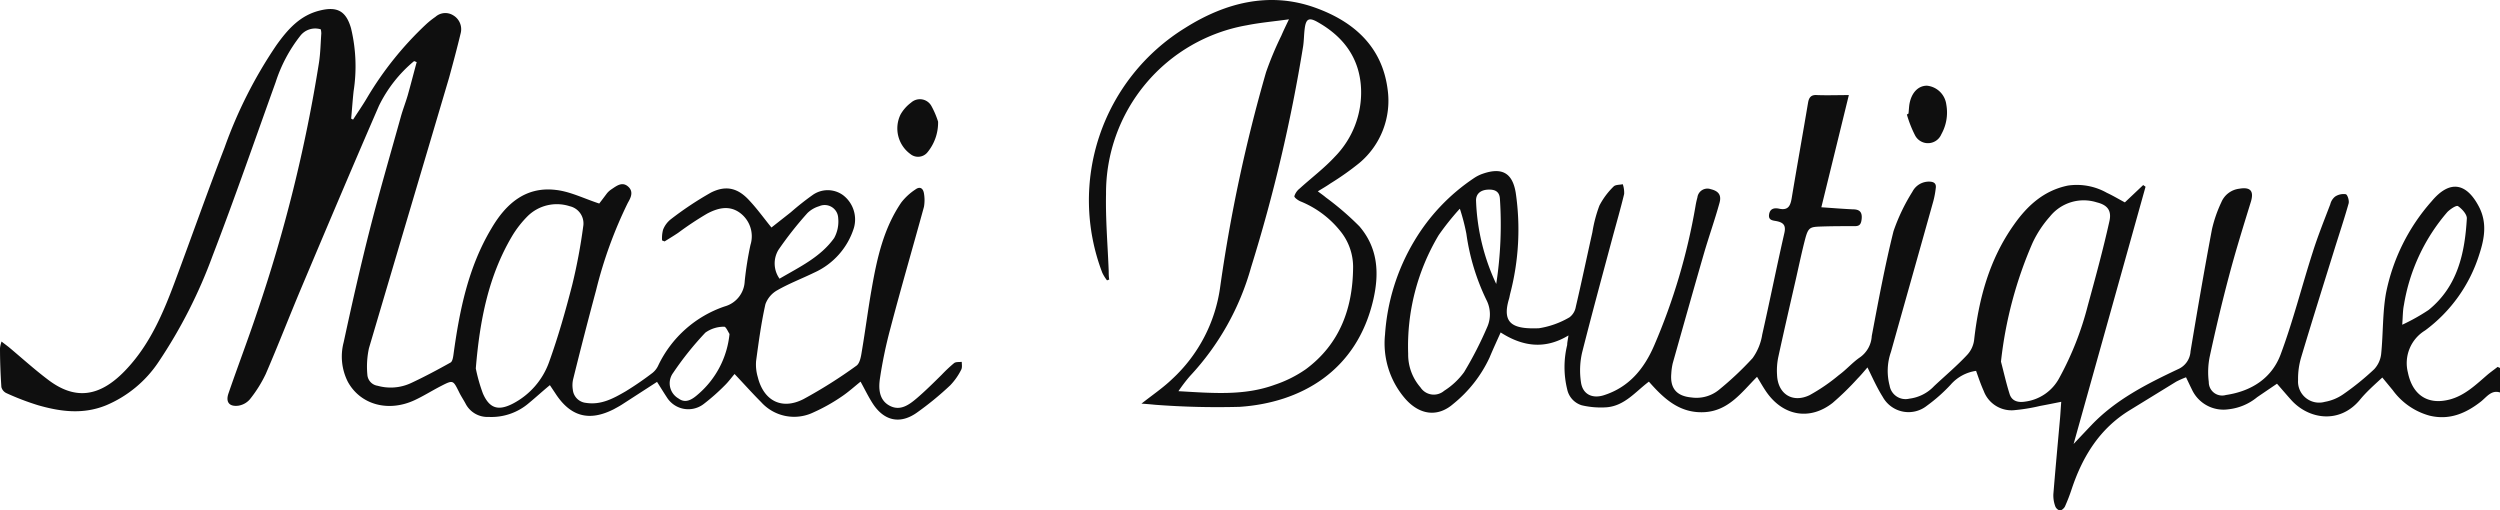
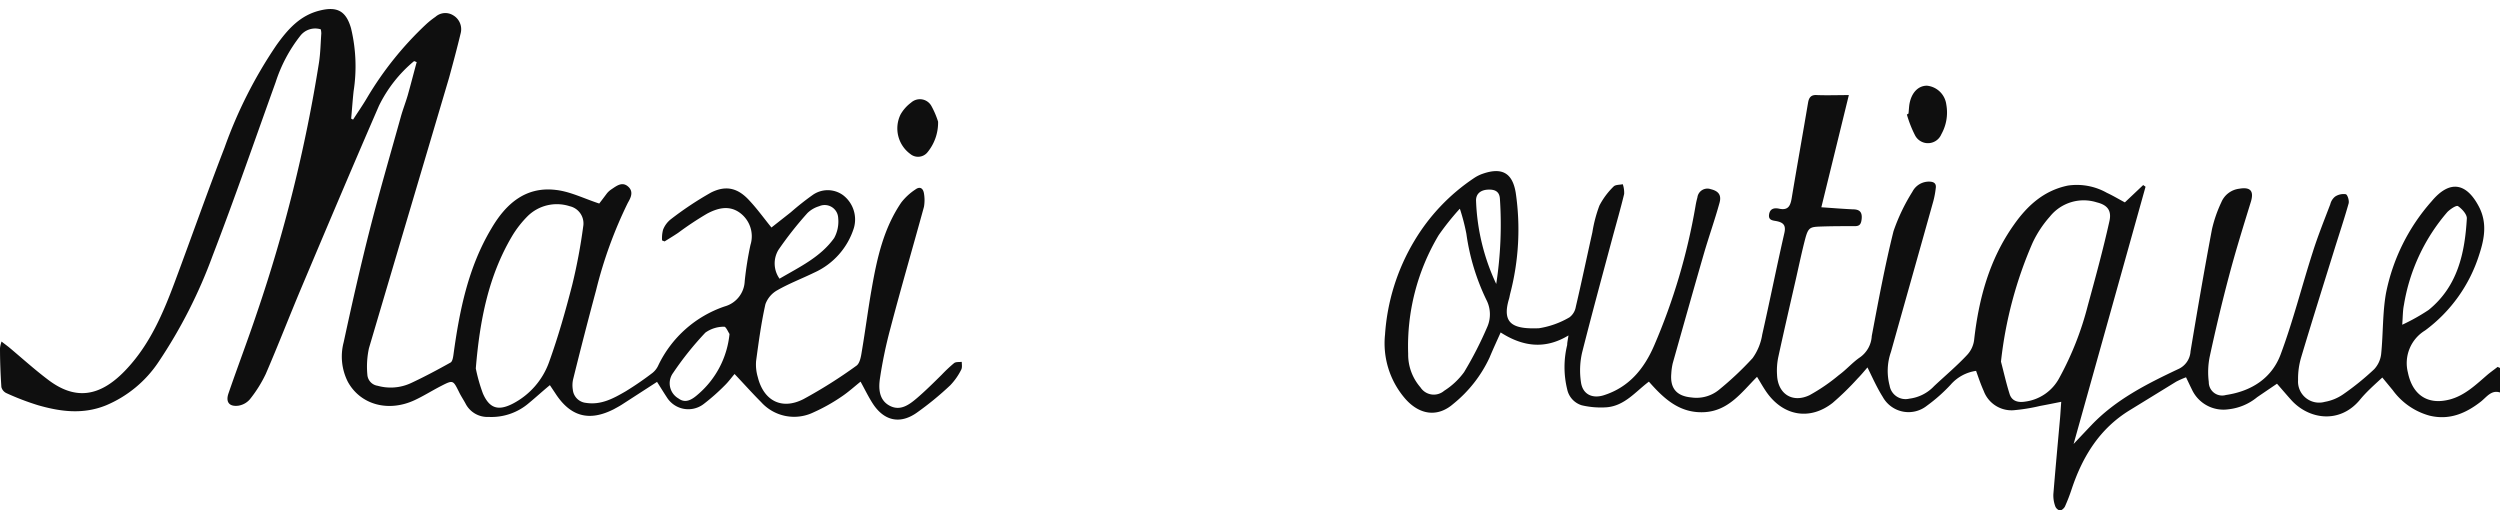
<svg xmlns="http://www.w3.org/2000/svg" viewBox="0 0 327.34 66.79">
  <defs>
    <style>.cls-1{fill:#0f0f0f;}</style>
  </defs>
  <title>Logo-Maxi-boutique</title>
  <g id="Layer_2" data-name="Layer 2">
    <g id="Layer_1-2" data-name="Layer 1">
      <path class="cls-1" d="M327.34,48.18v3.21c-1.13-.37-1.75.6-2.51,1.2-2,1.56-4.15,2.46-6.73,1.83a8.85,8.85,0,0,1-4.8-3.33l-1.37-1.66c-1.08,1-2.14,1.93-3,3-2.66,3.11-6.66,2.47-8.94-.07-.59-.66-1.16-1.33-1.85-2.12L295.55,52a7.09,7.09,0,0,1-3.76,1.59A4.55,4.55,0,0,1,287,51c-.25-.5-.48-1-.77-1.6a11.44,11.44,0,0,0-1.3.58l-6.07,3.73c-3.94,2.41-6.18,6.06-7.6,10.32a23.32,23.32,0,0,1-.88,2.28c-.11.24-.45.54-.67.53a.91.91,0,0,1-.62-.6,4.11,4.11,0,0,1-.23-1.55c.27-3.32.58-6.64.88-10,.05-.6.08-1.2.15-2.08-1,.2-1.88.38-2.76.54a24.07,24.07,0,0,1-3.55.57,3.89,3.89,0,0,1-3.84-2.53c-.39-.86-.69-1.76-1-2.63a5.42,5.42,0,0,0-3.32,1.8,21.32,21.32,0,0,1-3.1,2.75,3.86,3.86,0,0,1-5.8-1.14c-.75-1.19-1.33-2.49-2-3.86-.43.49-.84,1-1.31,1.47a36.2,36.2,0,0,1-3.26,3.18c-2.93,2.29-6.35,1.74-8.55-1.28-.48-.66-.87-1.38-1.34-2.14-2,2-3.72,4.48-6.95,4.63s-5.29-1.82-7.21-4c-1.75,1.31-3.17,3.17-5.54,3.36a11,11,0,0,1-3.24-.26,2.78,2.78,0,0,1-1.92-2.1,12.23,12.23,0,0,1,0-5.8c0-.34.09-.69.17-1.25-3.09,1.87-6,1.46-8.88-.39-.49,1.1-1,2.19-1.45,3.28a17,17,0,0,1-4.75,6.07c-2.06,1.8-4.46,1.47-6.36-.75a11.06,11.06,0,0,1-2.58-8.32,27.39,27.39,0,0,1,3.84-12.27A25.7,25.7,0,0,1,193,23.32a4.86,4.86,0,0,1,1.14-.57c2.54-.88,3.91-.1,4.33,2.53a33.2,33.2,0,0,1-.74,13.2c-.05.21-.08.42-.14.63-1,3.31.55,4,3.91,3.87a11.38,11.38,0,0,0,4-1.43,2.16,2.16,0,0,0,.83-1.38c.76-3.24,1.44-6.5,2.17-9.76a17.93,17.93,0,0,1,.92-3.49,9.75,9.75,0,0,1,1.86-2.5c.24-.25.8-.21,1.2-.3a3.45,3.45,0,0,1,.18,1.28c-.46,1.9-1,3.77-1.51,5.65-1.34,5-2.72,10.07-4,15.13A10.43,10.43,0,0,0,207,50c.2,1.6,1.45,2.24,3,1.75,3.3-1.05,5.27-3.46,6.59-6.51A80.42,80.42,0,0,0,222,27a10.48,10.48,0,0,1,.25-1.14A1.32,1.32,0,0,1,224,24.77c1,.24,1.43.76,1.15,1.78-.62,2.25-1.41,4.46-2.06,6.7-1.38,4.77-2.72,9.54-4.07,14.32a7.79,7.79,0,0,0-.19,1.37c-.16,1.91.7,2.92,2.63,3.1A4.66,4.66,0,0,0,225,51.1a41.48,41.48,0,0,0,4.48-4.21,7.2,7.2,0,0,0,1.26-3.09c1-4.42,1.89-8.88,2.9-13.3.23-1-.14-1.36-1-1.54-.51-.1-1.13-.1-1-.9s.74-.85,1.29-.74c1.21.27,1.5-.37,1.67-1.39.69-4.16,1.44-8.31,2.14-12.48.12-.71.41-1.06,1.18-1,1.34.05,2.68,0,4.16,0-1.2,4.91-2.38,9.72-3.6,14.69,1.48.1,2.8.21,4.13.27.9,0,1.26.38,1.14,1.33-.08.63-.28.88-.9.87-1.46,0-2.91,0-4.37.05s-1.71.08-2.12,1.64-.81,3.45-1.2,5.18c-.79,3.46-1.59,6.92-2.34,10.38a8.68,8.68,0,0,0-.14,2.22c.09,2.48,2,3.74,4.26,2.66a24.18,24.18,0,0,0,3.84-2.63c1-.73,1.78-1.66,2.77-2.33A3.65,3.65,0,0,0,245.08,44c.87-4.6,1.72-9.2,2.85-13.73a24.89,24.89,0,0,1,2.47-5.16,2.43,2.43,0,0,1,2.16-1.33c.61,0,1,.2.9.86a11.7,11.7,0,0,1-.31,1.67c-1.84,6.59-3.71,13.18-5.56,19.78a7.5,7.5,0,0,0-.17,4.4A2.11,2.11,0,0,0,250,52.2a5.34,5.34,0,0,0,3.25-1.65c1.45-1.36,3-2.66,4.33-4.09a3.51,3.51,0,0,0,.9-1.91c.61-5.44,2-10.6,5.22-15.13,1.75-2.49,3.91-4.47,7.05-5.12a8,8,0,0,1,5.12.95c.8.37,1.56.83,2.35,1.25l2.4-2.27.31.22c-3.11,11.14-6.23,22.28-9.42,33.68.88-.93,1.58-1.68,2.29-2.42,3.19-3.37,7.26-5.42,11.36-7.36A2.72,2.72,0,0,0,286.82,46c.89-5.35,1.81-10.69,2.81-16a17.19,17.19,0,0,1,1.22-3.51,2.92,2.92,0,0,1,2.35-1.78c1.45-.25,1.94.28,1.53,1.68-1,3.24-2,6.45-2.86,9.7-.94,3.53-1.78,7.09-2.55,10.66a10.26,10.26,0,0,0-.11,3.27,1.75,1.75,0,0,0,2.24,1.7c3.32-.49,6-2.18,7.17-5.32,1.63-4.37,2.77-8.93,4.2-13.38.67-2.13,1.51-4.2,2.3-6.28a1.83,1.83,0,0,1,.63-1,2,2,0,0,1,1.4-.31c.23.07.47.85.37,1.21-.59,2.09-1.28,4.14-1.92,6.21-1.44,4.63-2.9,9.27-4.29,13.92a9.79,9.79,0,0,0-.41,3,2.76,2.76,0,0,0,3.49,2.85,6.09,6.09,0,0,0,2.43-1,34.55,34.55,0,0,0,4.05-3.28,3.48,3.48,0,0,0,.91-2c.27-2.64.17-5.33.63-7.94a25.66,25.66,0,0,1,6-12.07c2.33-2.78,4.52-2.44,6.18.75,1.07,2.07.73,4.11.05,6.19a19.68,19.68,0,0,1-7.11,10,5,5,0,0,0-2.25,5.5c.6,2.94,2.59,4.31,5.51,3.53,2-.54,3.47-2,5-3.31.41-.33.83-.63,1.24-.95ZM262,47.35c.37,1.41.69,2.85,1.13,4.24.29.92,1.08,1.14,2,1a5.92,5.92,0,0,0,4.53-3.15A40.41,40.41,0,0,0,273.37,40c1-3.65,2-7.31,2.82-11,.33-1.4-.22-2.15-1.63-2.5a5.67,5.67,0,0,0-6.15,1.85,14.34,14.34,0,0,0-2.27,3.44A53.32,53.32,0,0,0,262,47.35Zm-70.88-20a34.75,34.75,0,0,0-2.74,3.43,28.37,28.37,0,0,0-4,15.54,6.54,6.54,0,0,0,1.61,4.4,2.08,2.08,0,0,0,3.1.45,9.52,9.52,0,0,0,2.61-2.44,48.24,48.24,0,0,0,3.07-6,4.12,4.12,0,0,0-.16-3.49A29,29,0,0,1,192,30.6,26.74,26.74,0,0,0,191.16,27.36ZM314.54,42.52A26.06,26.06,0,0,0,318,40.58c3.81-3.09,4.74-7.47,5-12,0-.53-.64-1.24-1.16-1.59-.22-.14-1,.38-1.39.77a24.7,24.7,0,0,0-5.69,12.17C314.61,40.63,314.62,41.4,314.54,42.52ZM195.91,37.18A51.05,51.05,0,0,0,196.39,26c-.07-1-.75-1.21-1.57-1.17-1,.05-1.6.59-1.55,1.51A27.83,27.83,0,0,0,195.91,37.18Z" />
      <path class="cls-1" d="M54.22,8a17.63,17.63,0,0,0-4.61,5.87c-3.42,7.87-6.76,15.78-10.1,23.69-1.6,3.79-3.08,7.63-4.71,11.4a16.76,16.76,0,0,1-2.09,3.33,2.5,2.5,0,0,1-1.5.83c-1.18.15-1.68-.46-1.3-1.59,1.22-3.55,2.56-7.06,3.75-10.62A196.72,196.72,0,0,0,41.77,8.18c.19-1.26.21-2.55.3-3.82A2.4,2.4,0,0,0,42,3.84a2.47,2.47,0,0,0-2.69.86,19.48,19.48,0,0,0-3.22,6.07C33.36,18.35,30.72,26,27.84,33.48a65.09,65.09,0,0,1-7.08,13.91,15.44,15.44,0,0,1-6.87,5.68c-3,1.22-5.93.84-8.87,0A33.53,33.53,0,0,1,.85,51.48a1.21,1.21,0,0,1-.67-.8C.07,49,0,47.28,0,45.58a4.31,4.31,0,0,1,.2-.86c.4.31.7.53,1,.77,1.66,1.39,3.26,2.84,5,4.16,3.54,2.74,6.87,2.5,10.47-1.43,3-3.24,4.7-7.24,6.22-11.31,2.18-5.84,4.25-11.73,6.5-17.55a59.16,59.16,0,0,1,6.8-13.44c1.48-2.07,3.08-3.9,5.68-4.54,2.28-.57,3.44.06,4.09,2.31a21.22,21.22,0,0,1,.34,8.25c-.13,1.19-.21,2.39-.32,3.59l.25.13c.61-.95,1.26-1.88,1.83-2.85a43.78,43.78,0,0,1,7.7-9.6,11,11,0,0,1,1.25-1A1.94,1.94,0,0,1,59.33,2a2.11,2.11,0,0,1,1,2.31c-.48,2-1,3.93-1.53,5.87-3.49,11.8-7,23.59-10.49,35.41a11.37,11.37,0,0,0-.21,3.46,1.57,1.57,0,0,0,1.34,1.46,6.32,6.32,0,0,0,4.37-.35c1.76-.82,3.48-1.74,5.18-2.69.24-.13.33-.64.38-1,.79-5.8,1.93-11.49,5-16.6,1.88-3.2,4.47-5.48,8.42-5,1.88.21,3.68,1.13,5.67,1.78.22-.28.62-.81,1-1.32a2.67,2.67,0,0,1,.55-.51c.67-.44,1.41-1.08,2.2-.42s.4,1.47,0,2.15A56.72,56.72,0,0,0,78.05,38q-1.56,5.8-3,11.63A3.51,3.51,0,0,0,75,51a1.92,1.92,0,0,0,1.72,1.75c2,.31,3.61-.59,5.2-1.51a41.19,41.19,0,0,0,3.51-2.41,2.68,2.68,0,0,0,.77-1,14.94,14.94,0,0,1,8.69-7.71,3.58,3.58,0,0,0,2.62-3.31,44.33,44.33,0,0,1,.75-4.73,3.81,3.81,0,0,0-1.43-4.25c-1.42-1-2.91-.56-4.24.14a42.37,42.37,0,0,0-3.8,2.52c-.58.39-1.18.75-1.77,1.12l-.33-.13a4.28,4.28,0,0,1,.13-1.4,3.23,3.23,0,0,1,1-1.36,43.58,43.58,0,0,1,5.28-3.51c2-1,3.56-.58,5.06,1.09,1,1.07,1.83,2.23,2.85,3.49l2.54-2a35.66,35.66,0,0,1,2.83-2.24,3.41,3.41,0,0,1,4,0,4,4,0,0,1,1.43,4.28,9.54,9.54,0,0,1-5.21,5.87c-1.6.78-3.26,1.41-4.8,2.29a3.44,3.44,0,0,0-1.58,1.84c-.55,2.45-.89,5-1.22,7.44a5.8,5.8,0,0,0,.22,2.1c.77,3.11,3.14,4.35,6,2.88a63.12,63.12,0,0,0,6.91-4.36c.45-.31.6-1.17.7-1.81.47-2.76.82-5.54,1.31-8.3.7-4,1.56-7.88,3.88-11.28a7.63,7.63,0,0,1,1.84-1.69c.55-.41,1-.22,1.12.52a5.13,5.13,0,0,1,0,1.75c-1.45,5.3-3,10.59-4.39,15.9a58.13,58.13,0,0,0-1.37,6.55c-.2,1.33-.14,2.84,1.26,3.59s2.57-.13,3.59-1,2.17-2,3.24-3.06a19.21,19.21,0,0,1,1.62-1.52c.24-.18.68-.12,1-.16,0,.32.08.7-.06,1a8.27,8.27,0,0,1-1.45,2.07,40.42,40.42,0,0,1-4.44,3.63c-2.2,1.51-4.27,1-5.73-1.28-.55-.86-1-1.79-1.57-2.83-.81.65-1.58,1.35-2.44,1.93A23.5,23.5,0,0,1,106.5,54a5.81,5.81,0,0,1-6.84-1.35c-1.17-1.17-2.27-2.41-3.48-3.68-.38.44-.78,1-1.28,1.49a27.12,27.12,0,0,1-2.79,2.46A3.31,3.31,0,0,1,87.3,52c-.43-.65-.83-1.31-1.27-2l-4.64,3c-.33.21-.68.39-1,.57-3.23,1.65-5.69,1-7.67-2.06L72,50.43c-1,.82-1.83,1.59-2.73,2.33a7.52,7.52,0,0,1-5.3,1.83,3.21,3.21,0,0,1-3-1.72c-.28-.53-.61-1-.88-1.57-.77-1.54-.77-1.56-2.32-.77-1.17.6-2.29,1.31-3.47,1.86C50.85,54,47.2,53,45.55,50A7.32,7.32,0,0,1,45,44.81c1.06-4.92,2.17-9.83,3.41-14.71s2.71-9.91,4.09-14.87c.26-.92.61-1.81.88-2.73.41-1.45.78-2.91,1.18-4.37ZM62.3,48.24a21.61,21.61,0,0,0,.93,3.28c.85,1.95,2,2.32,3.92,1.33a9.86,9.86,0,0,0,4.73-5.4c1.2-3.32,2.17-6.74,3.05-10.17a72.35,72.35,0,0,0,1.43-7.61A2.31,2.31,0,0,0,74.59,27a5.45,5.45,0,0,0-5.45,1.25A13.51,13.51,0,0,0,67,31C64,36.11,62.83,41.78,62.3,48.24Zm39.77-11.75c2.65-1.55,5.37-2.83,7.15-5.32a4.5,4.5,0,0,0,.53-2.62A1.77,1.77,0,0,0,107.26,27a3.72,3.72,0,0,0-1.54.9,47.11,47.11,0,0,0-3.79,4.81A3.44,3.44,0,0,0,102.07,36.49Zm-6.55,7.24c-.16-.23-.48-1-.71-.95a4.18,4.18,0,0,0-2.45.77,41.12,41.12,0,0,0-4.22,5.27,2.29,2.29,0,0,0,.71,3.36c1,.75,1.93,0,2.63-.62A11.94,11.94,0,0,0,95.52,43.73Z" />
-       <path class="cls-1" d="M149.46,52.85c1.39-1.1,2.8-2.05,4-3.2a20.11,20.11,0,0,0,6.31-12.11,204.15,204.15,0,0,1,6-28.08,43.28,43.28,0,0,1,2-4.78c.26-.61.55-1.21,1-2.15-2,.28-3.76.43-5.47.77a22.29,22.29,0,0,0-18.48,22.1c-.07,3.36.22,6.72.35,10.09,0,.37,0,.74.07,1.11l-.29.11a5.3,5.3,0,0,1-.62-1A26.52,26.52,0,0,1,155.19,3.65c5.2-3.28,11-4.8,17-2.65,5,1.79,8.78,5.05,9.5,10.71a10.63,10.63,0,0,1-3.7,9.63A36.16,36.16,0,0,1,174.23,24c-.49.34-1,.64-1.68,1.05.43.33.76.55,1.06.81A37.35,37.35,0,0,1,178,29.64c2.37,2.77,2.63,6,1.83,9.53-2.17,9.52-9.63,13.57-17.52,14.1A107.46,107.46,0,0,1,151.25,53C150.65,52.94,150.06,52.89,149.46,52.85Zm4.84-1.63c4.44.25,8.6.63,12.61-.84A15.91,15.91,0,0,0,171,48.33c4.45-3.31,6.14-8,6.17-13.37a7.44,7.44,0,0,0-1.68-4.71,12.83,12.83,0,0,0-5.23-3.89c-.32-.14-.82-.51-.78-.68a2.06,2.06,0,0,1,.7-1c1.54-1.4,3.22-2.66,4.62-4.18a12,12,0,0,0,3.41-8.9c-.18-4-2.31-6.82-5.72-8.73-1.12-.63-1.5-.39-1.66.9-.1.78-.09,1.56-.21,2.33A210.05,210.05,0,0,1,163.81,35a34.38,34.38,0,0,1-8,14.24A20.58,20.58,0,0,0,154.3,51.22Z" />
      <path class="cls-1" d="M122.83,15.93A6.12,6.12,0,0,1,121.39,20a1.59,1.59,0,0,1-2.2.16A4.15,4.15,0,0,1,117.91,15a5,5,0,0,1,1.38-1.56,1.72,1.72,0,0,1,2.67.45A11.12,11.12,0,0,1,122.83,15.93Z" />
      <path class="cls-1" d="M249.89,14.87c.05-.42.06-.85.13-1.27.27-1.48,1.15-2.38,2.29-2.38a2.84,2.84,0,0,1,2.53,2.46,5.83,5.83,0,0,1-.65,3.9,1.9,1.9,0,0,1-3.43.16A15,15,0,0,1,249.68,15Z" />
    </g>
  </g>
</svg>